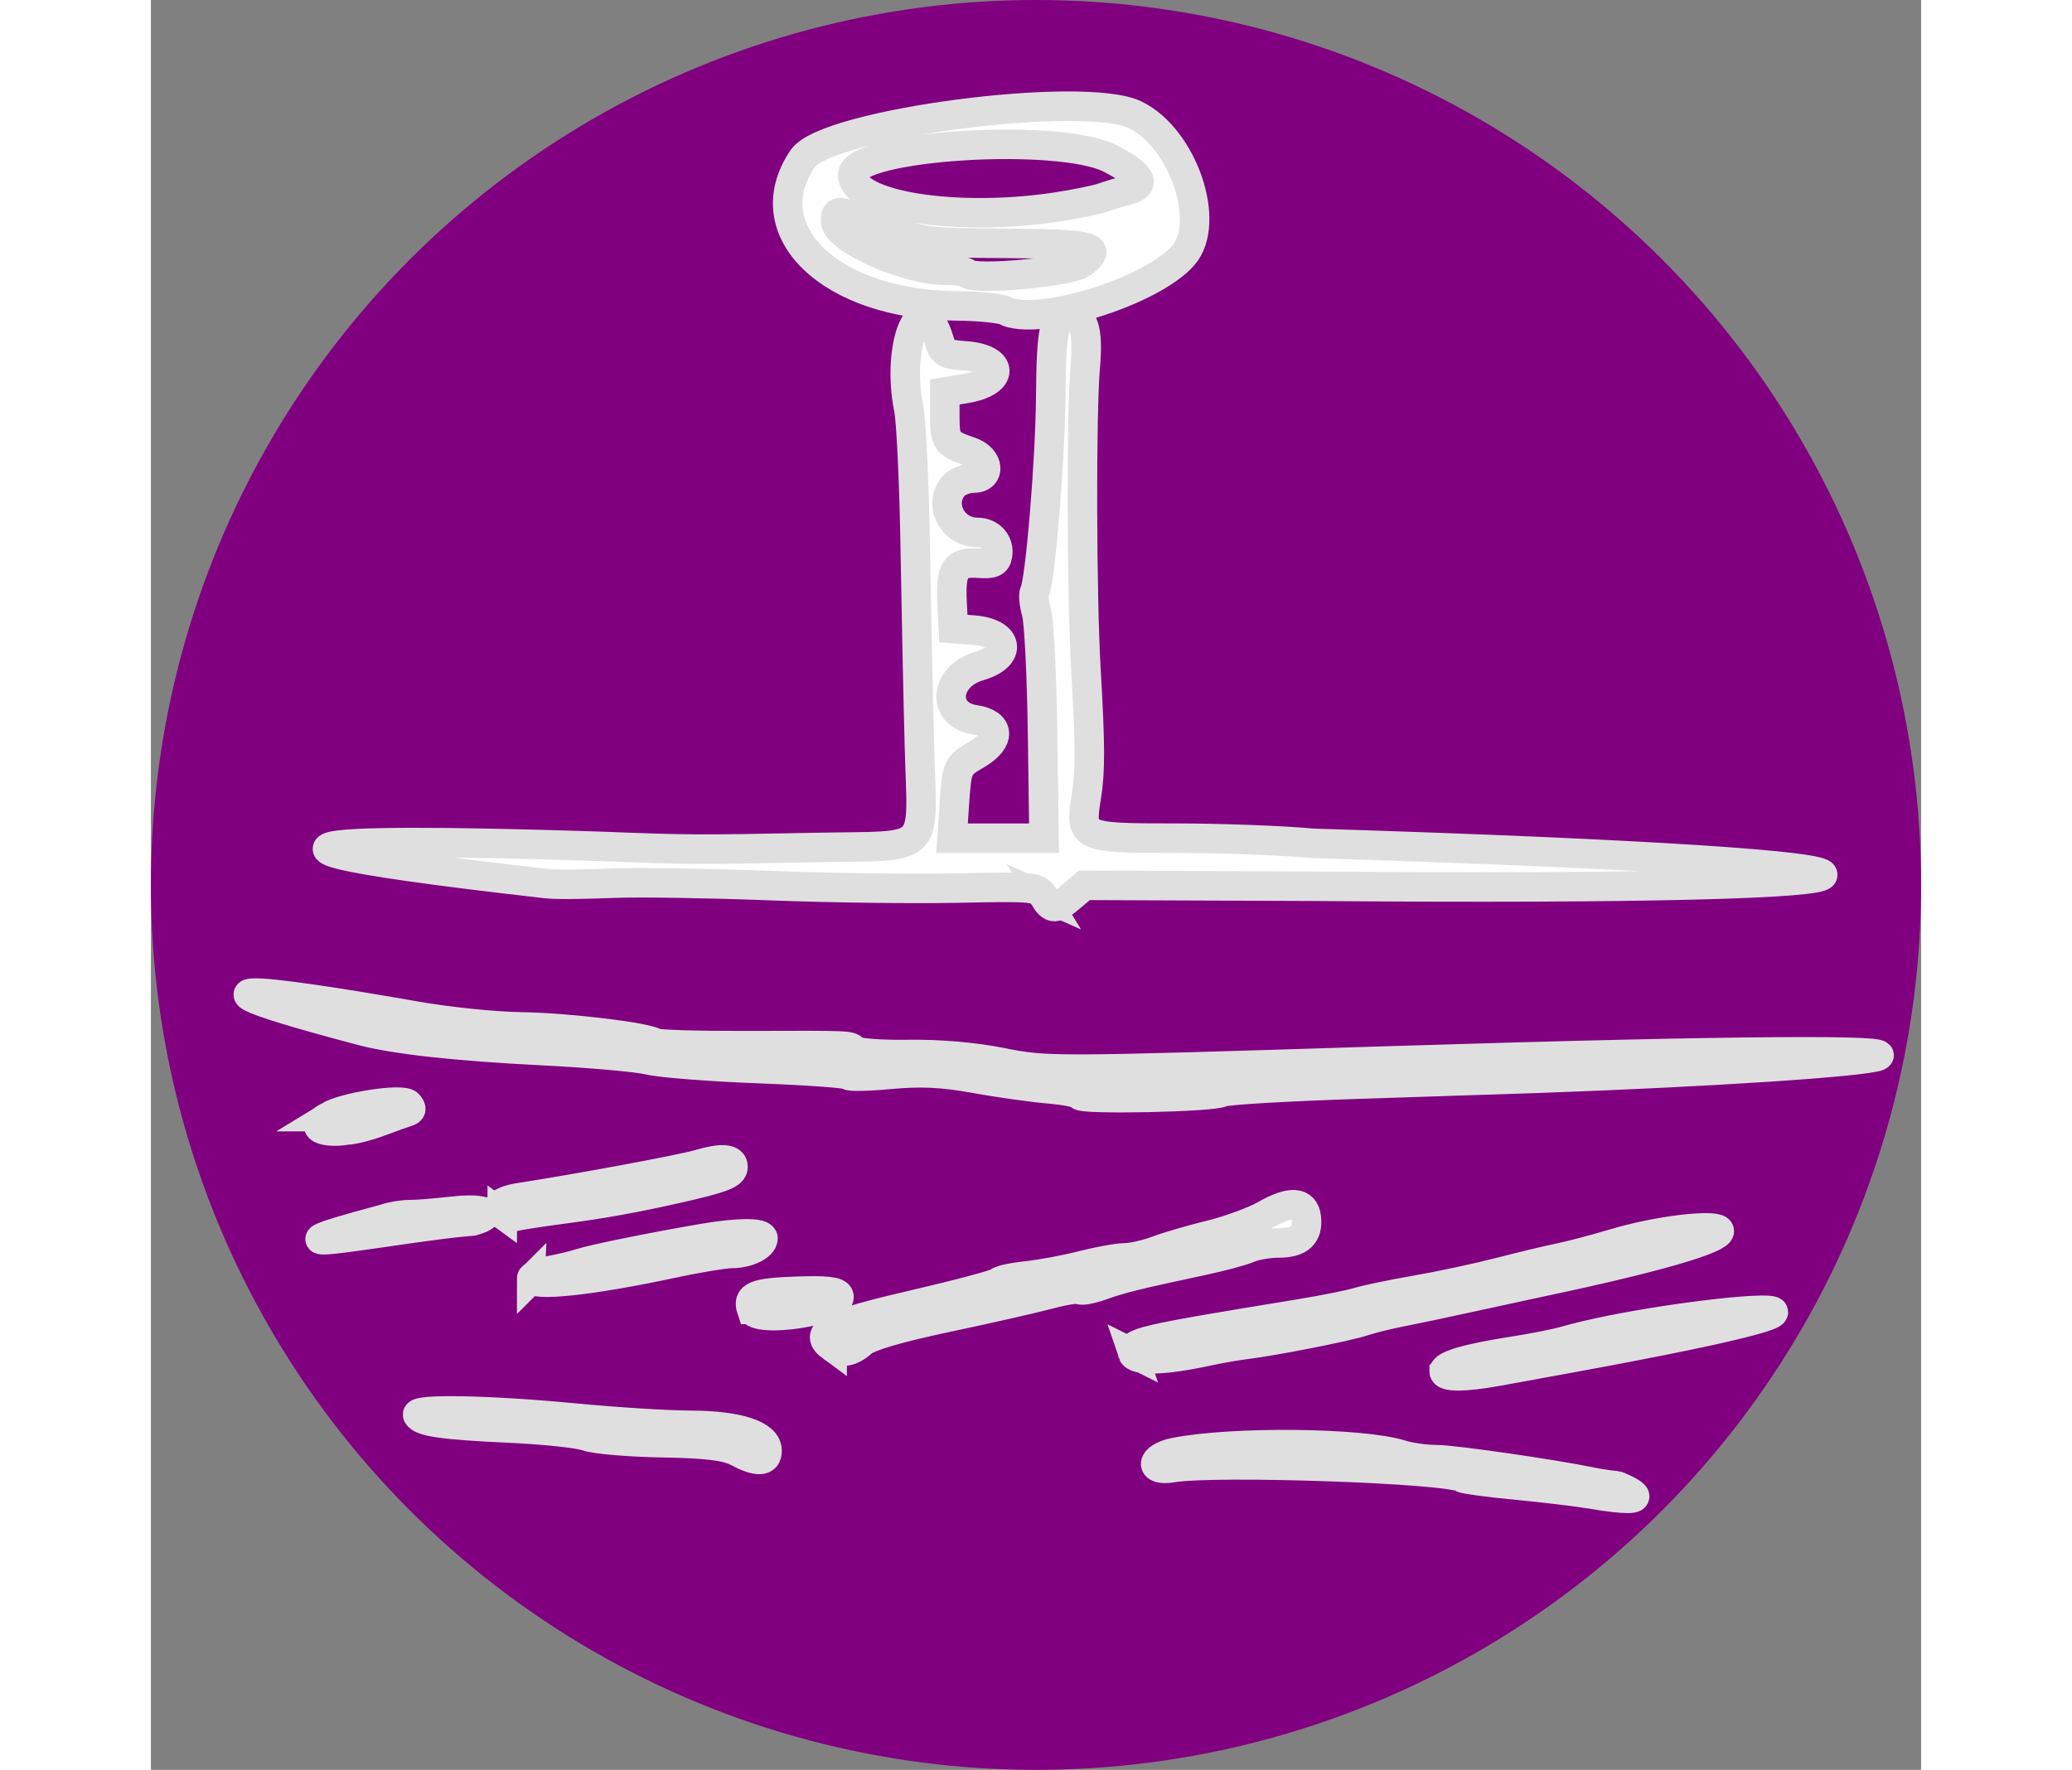
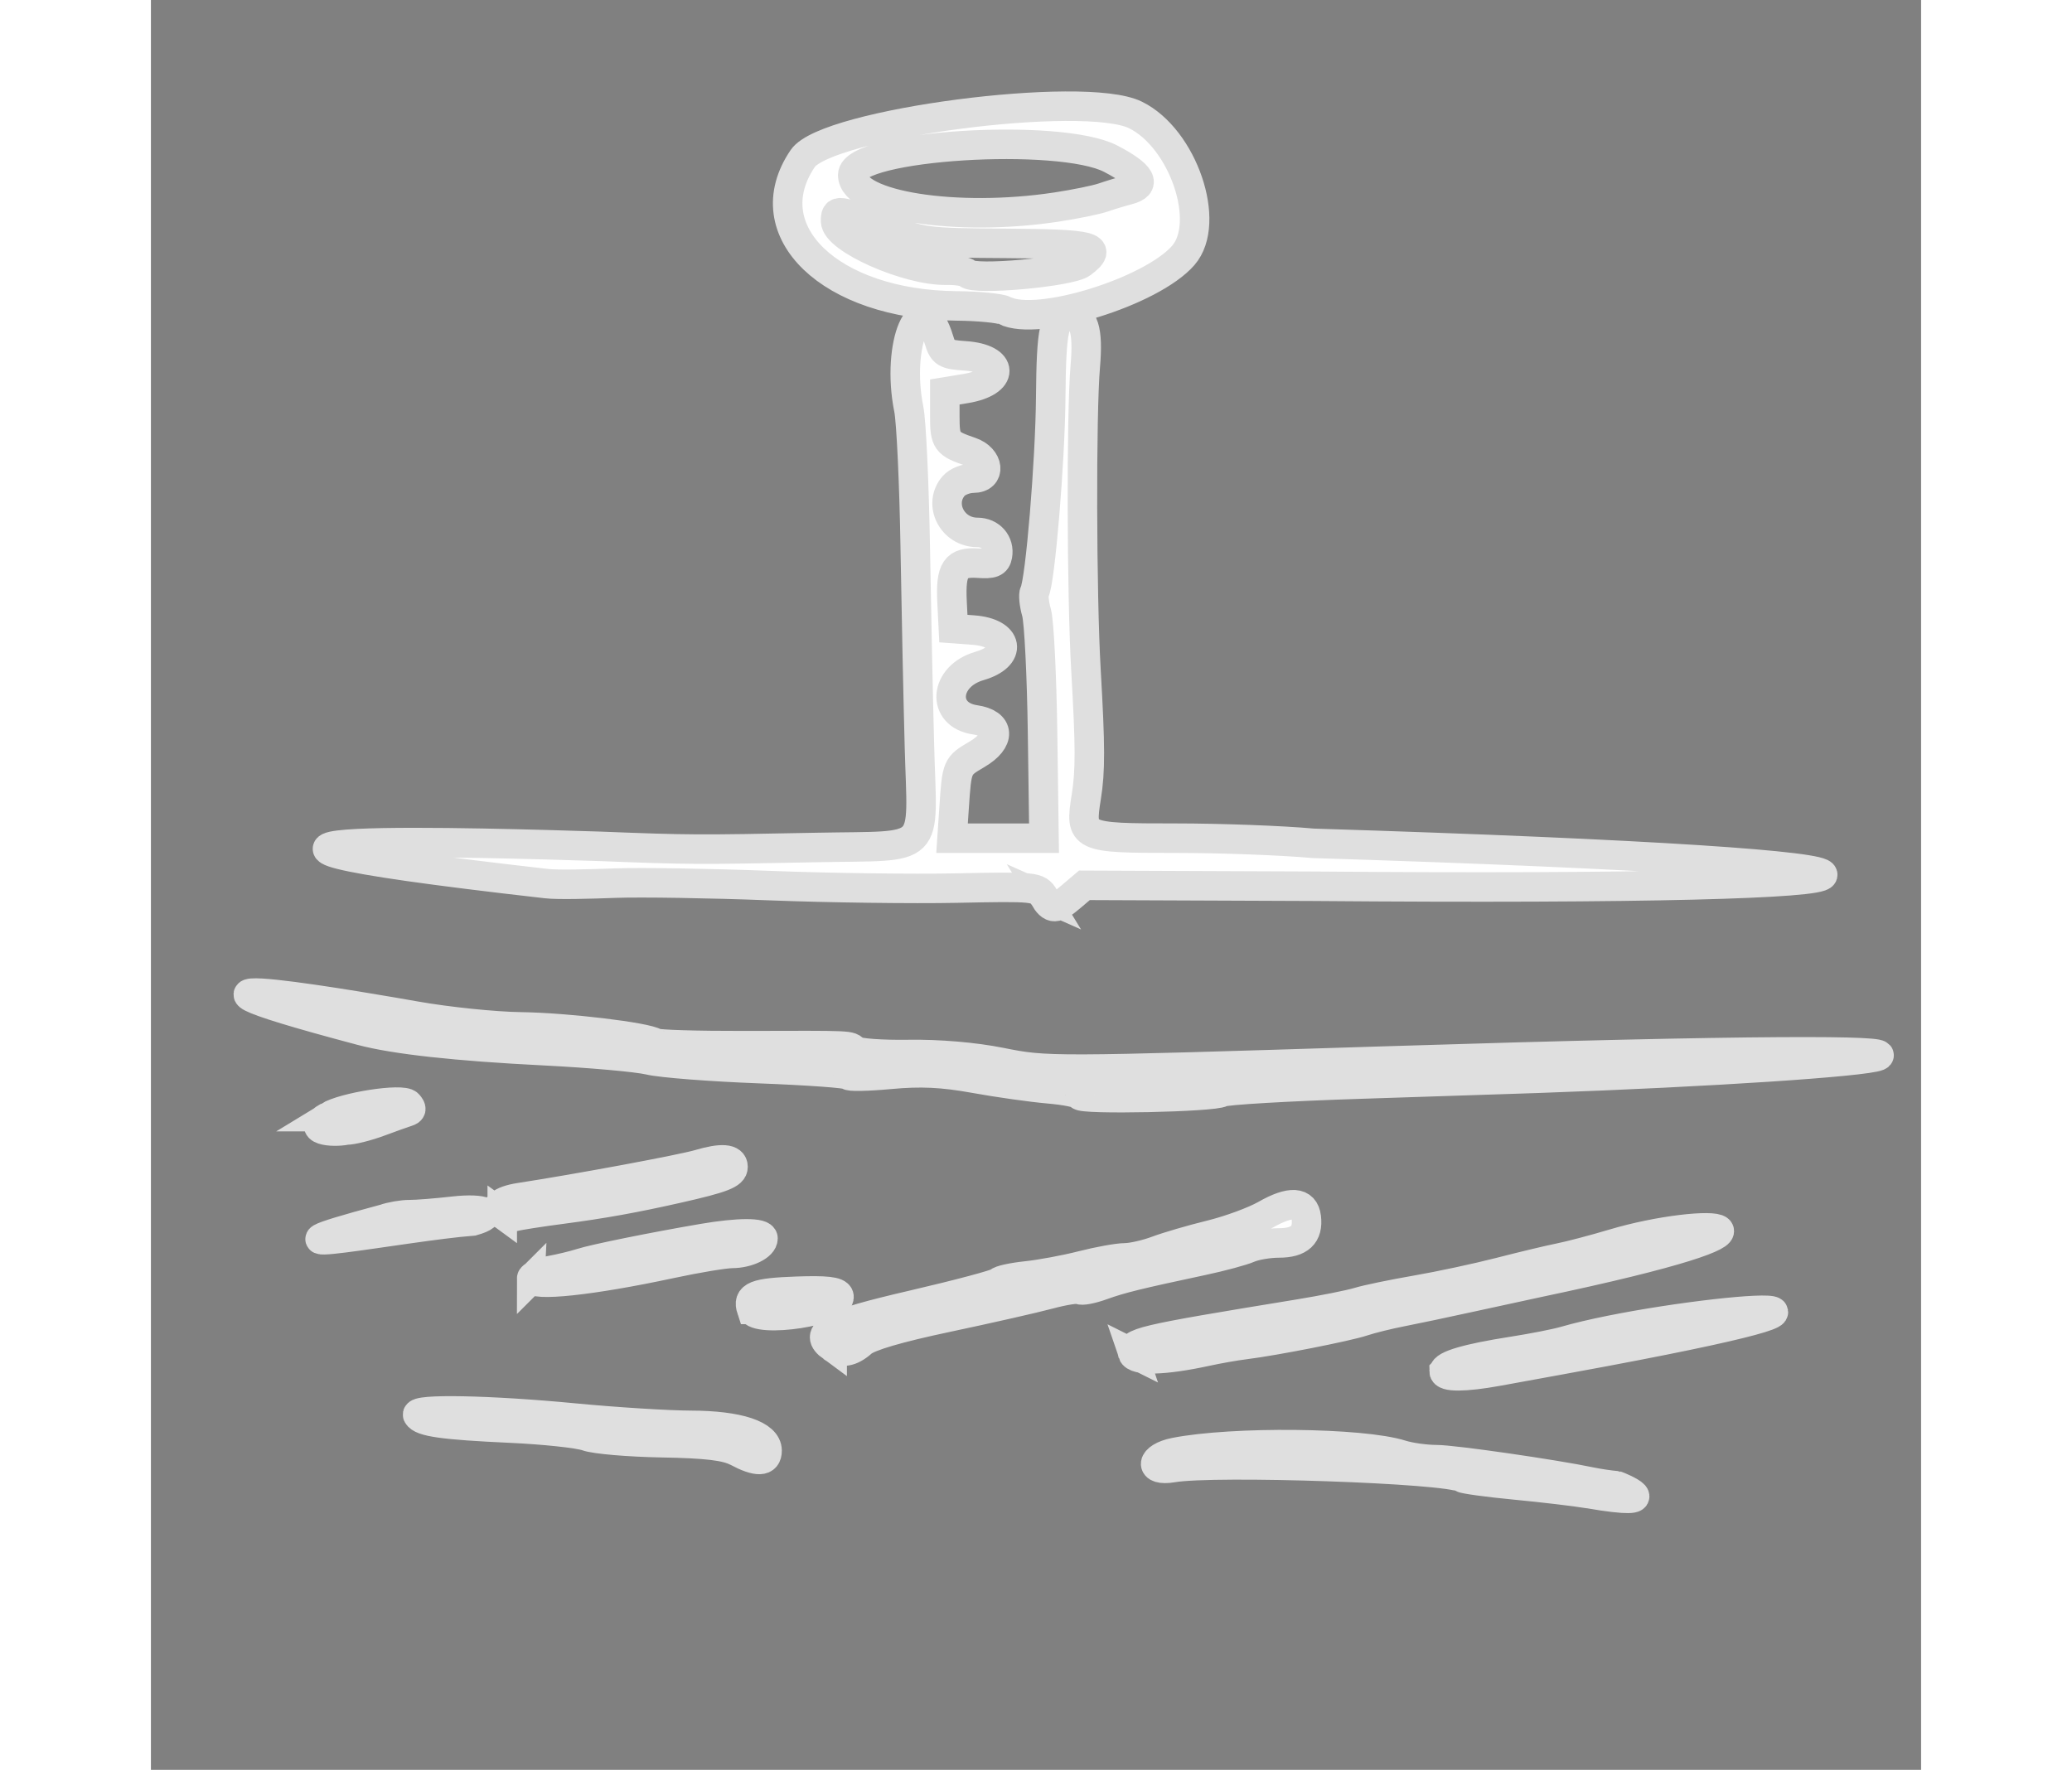
<svg xmlns="http://www.w3.org/2000/svg" xmlns:ns1="http://sodipodi.sourceforge.net/DTD/sodipodi-0.dtd" xmlns:ns2="http://www.inkscape.org/namespaces/inkscape" height="473.968" viewBox="0 0 600 600" width="554.786" version="1.1" id="svg1" ns1:docname="fix_favicon.svg" style="stroke-width:2;stroke-dasharray:none" ns2:version="1.3.2 (091e20ef0f, 2023-11-25)">
  <rect x="0" y="0" width="600" height="600" fill="#808080" stroke="none" />
  <defs id="defs1" />
  <ns1:namedview id="namedview1" pagecolor="#ffffff" bordercolor="#000000" borderopacity="0.25" ns2:showpageshadow="2" ns2:pageopacity="0.0" ns2:pagecheckerboard="0" ns2:deskcolor="#d1d1d1" ns2:zoom="0.66411236" ns2:cx="213.81924" ns2:cy="154.34135" ns2:window-width="1920" ns2:window-height="1149" ns2:window-x="0" ns2:window-y="27" ns2:window-maximized="1" ns2:current-layer="svg1" />
-   <circle fill="purple" cx="300" cy="300" r="300" />
  <g transform="translate(32 35)">
    <path fill="#ffffff" stroke="#000000" d="m 455.531,471.401 c -4.392,-0.743 -15.639,-2.081 -24.994,-2.972 -9.354,-0.891 -17.561,-2.015 -18.24,-2.497 -4.313,-3.07 -83.816,-5.814 -97.97,-3.382 -8.154,1.401 -7.459,-3.535 0.726,-5.156 19.527,-3.868 63.501,-3.416 76.76,0.789 2.888,0.916 8.247,1.665 11.909,1.665 5.775,0 39.831,4.914 52.535,7.581 2.396,0.503 6.261,1.072 8.59,1.265 0.277,0.023 18.409,7.4 -9.316,2.708 z M 166.687,457.134 c -3.765,-1.987 -10.369,-2.775 -25.483,-3.039 -11.221,-0.196 -22.655,-1.176 -25.409,-2.177 -2.754,-1.001 -14.482,-2.253 -26.061,-2.782 -22.624,-1.034 -30.063,-2.085 -31.319,-4.426 -1.193,-2.223 24.393,-1.729 53.098,1.026 13.975,1.341 31.767,2.454 39.537,2.473 16.096,0.041 25.802,3.266 25.802,8.576 0,3.875 -3.271,3.988 -10.164,0.349 z m 239.64,-27.218 c 0,-2.095 7.913,-4.412 23.231,-6.804 6.788,-1.06 14.726,-2.619 17.639,-3.464 35.042,-10.17 132.187,-18.701 13.579,3.571 -7.574,1.422 -21.453,3.968 -36.3,6.659 -11.271,2.043 -18.15,2.057 -18.15,0.039 z m -105.533,-6.099 c -1.236,-3.709 1.867,-4.445 56.163,-13.324 8.385,-1.371 17.532,-3.197 20.328,-4.057 2.795,-0.86 11.616,-2.692 19.601,-4.07 7.986,-1.378 20.727,-4.107 28.313,-6.064 7.587,-1.957 16.734,-4.146 20.328,-4.865 3.594,-0.719 11.761,-2.87 18.15,-4.781 31.404,-9.392 72.449,-7.445 -25.411,13.146 -3.594,0.756 -13.721,2.954 -22.505,4.884 -8.784,1.93 -19.566,4.204 -23.958,5.054 -4.392,0.85 -10.273,2.307 -13.068,3.237 -5.354,1.782 -30.069,6.645 -39.929,7.857 -3.194,0.392 -9.075,1.426 -13.068,2.297 -14.211,3.099 -24.051,3.369 -24.946,0.684 z m -101.881,-2.133 c -6.652,-4.854 -1.36,-7.615 27.377,-14.285 15.567,-3.613 28.63,-7.1 29.03,-7.749 0.399,-0.649 4.646,-1.589 9.438,-2.089 4.791,-0.5 13.285,-2.078 18.876,-3.508 5.59,-1.43 12.124,-2.609 14.52,-2.62 2.396,-0.018 7.296,-1.124 10.89,-2.472 3.594,-1.348 11.761,-3.732 18.15,-5.297 6.389,-1.565 14.773,-4.648 18.632,-6.851 8.433,-4.813 13.121,-4.514 13.785,0.881 0.725,5.893 -2.256,8.686 -9.27,8.686 -3.444,0 -8.043,0.78 -10.22,1.733 -2.177,0.953 -9.244,2.86 -15.703,4.237 -22.081,4.708 -27.72,6.098 -34.068,8.392 -3.494,1.263 -6.897,1.908 -7.564,1.434 -0.666,-0.474 -5.322,0.245 -10.345,1.597 -5.024,1.353 -20.569,4.88 -34.544,7.839 -16.716,3.539 -26.594,6.435 -28.872,8.465 -3.746,3.338 -7.023,3.859 -10.111,1.606 z m -27.314,-12.772 c -1.521,-4.564 1.189,-5.653 15.322,-6.159 9.882,-0.354 13.806,0.084 14.263,1.591 1.493,4.925 -27.952,9.471 -29.584,4.568 z M 97.058,398.406 c 0,-0.839 2.777,-2.028 6.171,-2.642 3.394,-0.614 8.131,-1.753 10.527,-2.529 4.457,-1.444 24.512,-5.509 41.381,-8.388 12.097,-2.064 20.327,-2.073 20.327,-0.023 0,2.546 -5.171,5.073 -10.431,5.097 -2.648,0.018 -12.002,1.567 -20.786,3.455 -26.893,5.779 -47.189,7.943 -47.189,5.03 z m -50.093,-20.126 c 2.396,-0.836 6.316,-1.51 8.712,-1.498 2.396,0.018 9.093,-0.519 14.882,-1.179 10.597,-1.209 14.887,0.976 6.534,3.327 -22.637,1.688 -84.185,13.827 -30.128,-0.649 z m 40.116,-1.608 c -3.195,-2.31 -0.743,-4.644 5.96,-5.675 19.861,-3.052 55.029,-9.592 60.821,-11.309 7.546,-2.238 11.447,-1.935 11.447,0.887 0,2.468 -3.541,3.838 -18.876,7.303 -14.655,3.311 -25.291,5.225 -39.202,7.054 -7.586,0.998 -14.774,2.123 -15.971,2.5 -1.198,0.378 -3.078,0.036 -4.179,-0.761 z m -58.985,-33.123 c 5.332,-3.29 25.223,-6.366 27.109,-4.192 1.283,1.478 1.195,2.095 -0.369,2.571 -1.132,0.345 -5.412,1.874 -9.512,3.399 -4.1,1.524 -9.089,2.772 -11.086,2.772 -4.574,0.958 -14.565,0.105 -6.142,-4.55 z m 254.755,-7.274 c 0,-0.686 -4.737,-1.655 -10.527,-2.154 -5.79,-0.499 -17.108,-2.098 -25.15,-3.555 -10.853,-1.966 -18.248,-2.313 -28.677,-1.346 -7.729,0.716 -14.052,0.831 -14.052,0.254 0,-0.577 -13.558,-1.565 -30.128,-2.195 -16.57,-0.63 -33.394,-1.936 -37.389,-2.901 -3.993,-0.965 -20.001,-2.394 -35.573,-3.176 -29.924,-1.502 -50.553,-3.766 -62.025,-6.807 -91.18,-24.174 7.49,-6.874 18.375,-4.942 10.731,1.905 26.739,3.556 35.573,3.67 15.531,0.2 42.863,3.472 45.667,5.468 0.754,0.537 14.33,0.944 30.168,0.904 37.641,-0.094 35.516,-0.187 37.44,1.652 0.922,0.881 9.156,1.487 18.297,1.346 10.257,-0.157 22.178,0.857 31.139,2.652 15.692,3.143 16.572,3.14 129.95,-0.426 258.94,-8.145 170.329,1.648 52.269,5.819 -7.586,0.268 -34.401,1.147 -59.589,1.954 -25.188,0.807 -46.625,2.057 -47.64,2.78 -2.383,1.696 -48.132,2.652 -48.132,1.006 z M 270.686,269.037 c -2.077,-3.415 -3.034,-3.511 -29.485,-2.964 -15.036,0.311 -43.672,-0.07 -63.637,-0.848 -19.965,-0.777 -43.486,-1.151 -52.271,-0.831 -8.784,0.32 -19.253,0.612 -23.231,0.16 -160.404,-18.209 -15.983,-13.721 18.145,-12.637 30.425,1.184 32.507,1.195 73.74,0.385 39.14,-0.769 35.544,2.778 34.548,-34.076 -0.423,-15.633 -1.065,-46.106 -1.428,-67.716 -0.363,-21.61 -1.344,-42.678 -2.18,-46.816 -4.457,-22.06 4.445,-42.558 10.211,-23.513 1.363,4.504 2.17,5.001 8.856,5.456 13.307,0.906 13.473,8.896 0.231,11.077 l -7.095,1.169 v 8.157 c 0,8.602 0.526,9.335 8.712,12.122 6.328,2.155 7.034,8.94 0.931,8.94 -2.394,0 -5.38,1.182 -6.635,2.627 -5.365,6.178 -0.483,15.764 8.027,15.764 4.49,0 7.584,3.568 6.817,7.862 -0.427,2.392 -1.749,2.92 -6.471,2.582 -7.744,-0.554 -9.478,2.02 -8.92,13.247 l 0.443,8.914 6.781,0.504 c 12.01,0.893 13.347,8.9 2.034,12.18 -11.956,3.467 -13.011,16.561 -1.47,18.246 8.459,1.236 8.78,6.922 0.661,11.692 -6.822,4.008 -6.804,3.967 -7.751,17.986 l -0.706,10.45 h 15.587 15.587 l -0.49,-35.53 c -0.27,-19.541 -1.185,-37.961 -2.033,-40.93 -0.849,-2.971 -1.157,-6.12 -0.686,-6.998 1.918,-3.574 5.302,-44.267 5.484,-65.947 0.198,-23.545 1.153,-27.825 6.207,-27.825 5.024,0 6.57,4.846 5.505,17.258 -1.389,16.203 -1.248,77.332 0.239,103.124 1.49,25.851 1.511,34.048 0.108,42.812 -2.212,13.827 -1.764,14.036 30.133,14.03 15.345,0 36.393,0.784 46.774,1.748 233.653,7.289 226.741,16.438 0.426,14.554 l -77.977,-0.317 -4.362,3.714 c -5.408,4.604 -6.663,4.629 -9.366,0.185 z M 257.423,70.29 c -1.597,-0.807 -8.96,-1.521 -16.361,-1.585 -42.764,-0.373 -68.839,-25.377 -52.125,-49.981 8.053,-11.855 95.391,-23.288 112.771,-14.763 16.149,7.921 25.881,36.495 16.22,47.62 -10.718,12.343 -49.424,24.312 -60.505,18.71 z m 26.126,-16.062 c 7.416,-5.596 3.853,-6.534 -25.521,-6.72 -27.593,-0.175 -28.479,-0.291 -41.645,-5.434 -15.765,-6.158 -16.313,-6.229 -16.313,-2.116 0,6.045 24.381,16.876 37.458,16.64 3.433,-0.062 6.699,0.444 7.26,1.125 2.032,2.465 34.774,-0.487 38.761,-3.495 z m -8.702,-19.019 c 6.389,-0.965 13.576,-2.435 15.971,-3.266 2.396,-0.831 6.153,-1.97 8.349,-2.53 6.522,-1.663 4.607,-5.155 -5.808,-10.591 -17.295,-9.027 -87.48,-4.614 -87.48,5.501 0,10.447 35.144,15.994 68.968,10.886 z" id="path1" ns1:nodetypes="scsscsssssssssssssscsssssssscscsssssssssssccccsssscsscsssssssscsccsssccsssscscssccsssssssssssscsssscssssssssssssscssssssscsscssssscssscsssssssscssssscccssssssscssscsscssssssscsssssscsssss" style="fill:white;fill-opacity:1;stroke:#dfdfdf;stroke-width:10;stroke-dasharray:none;stroke-opacity:1" />
  </g>
</svg>